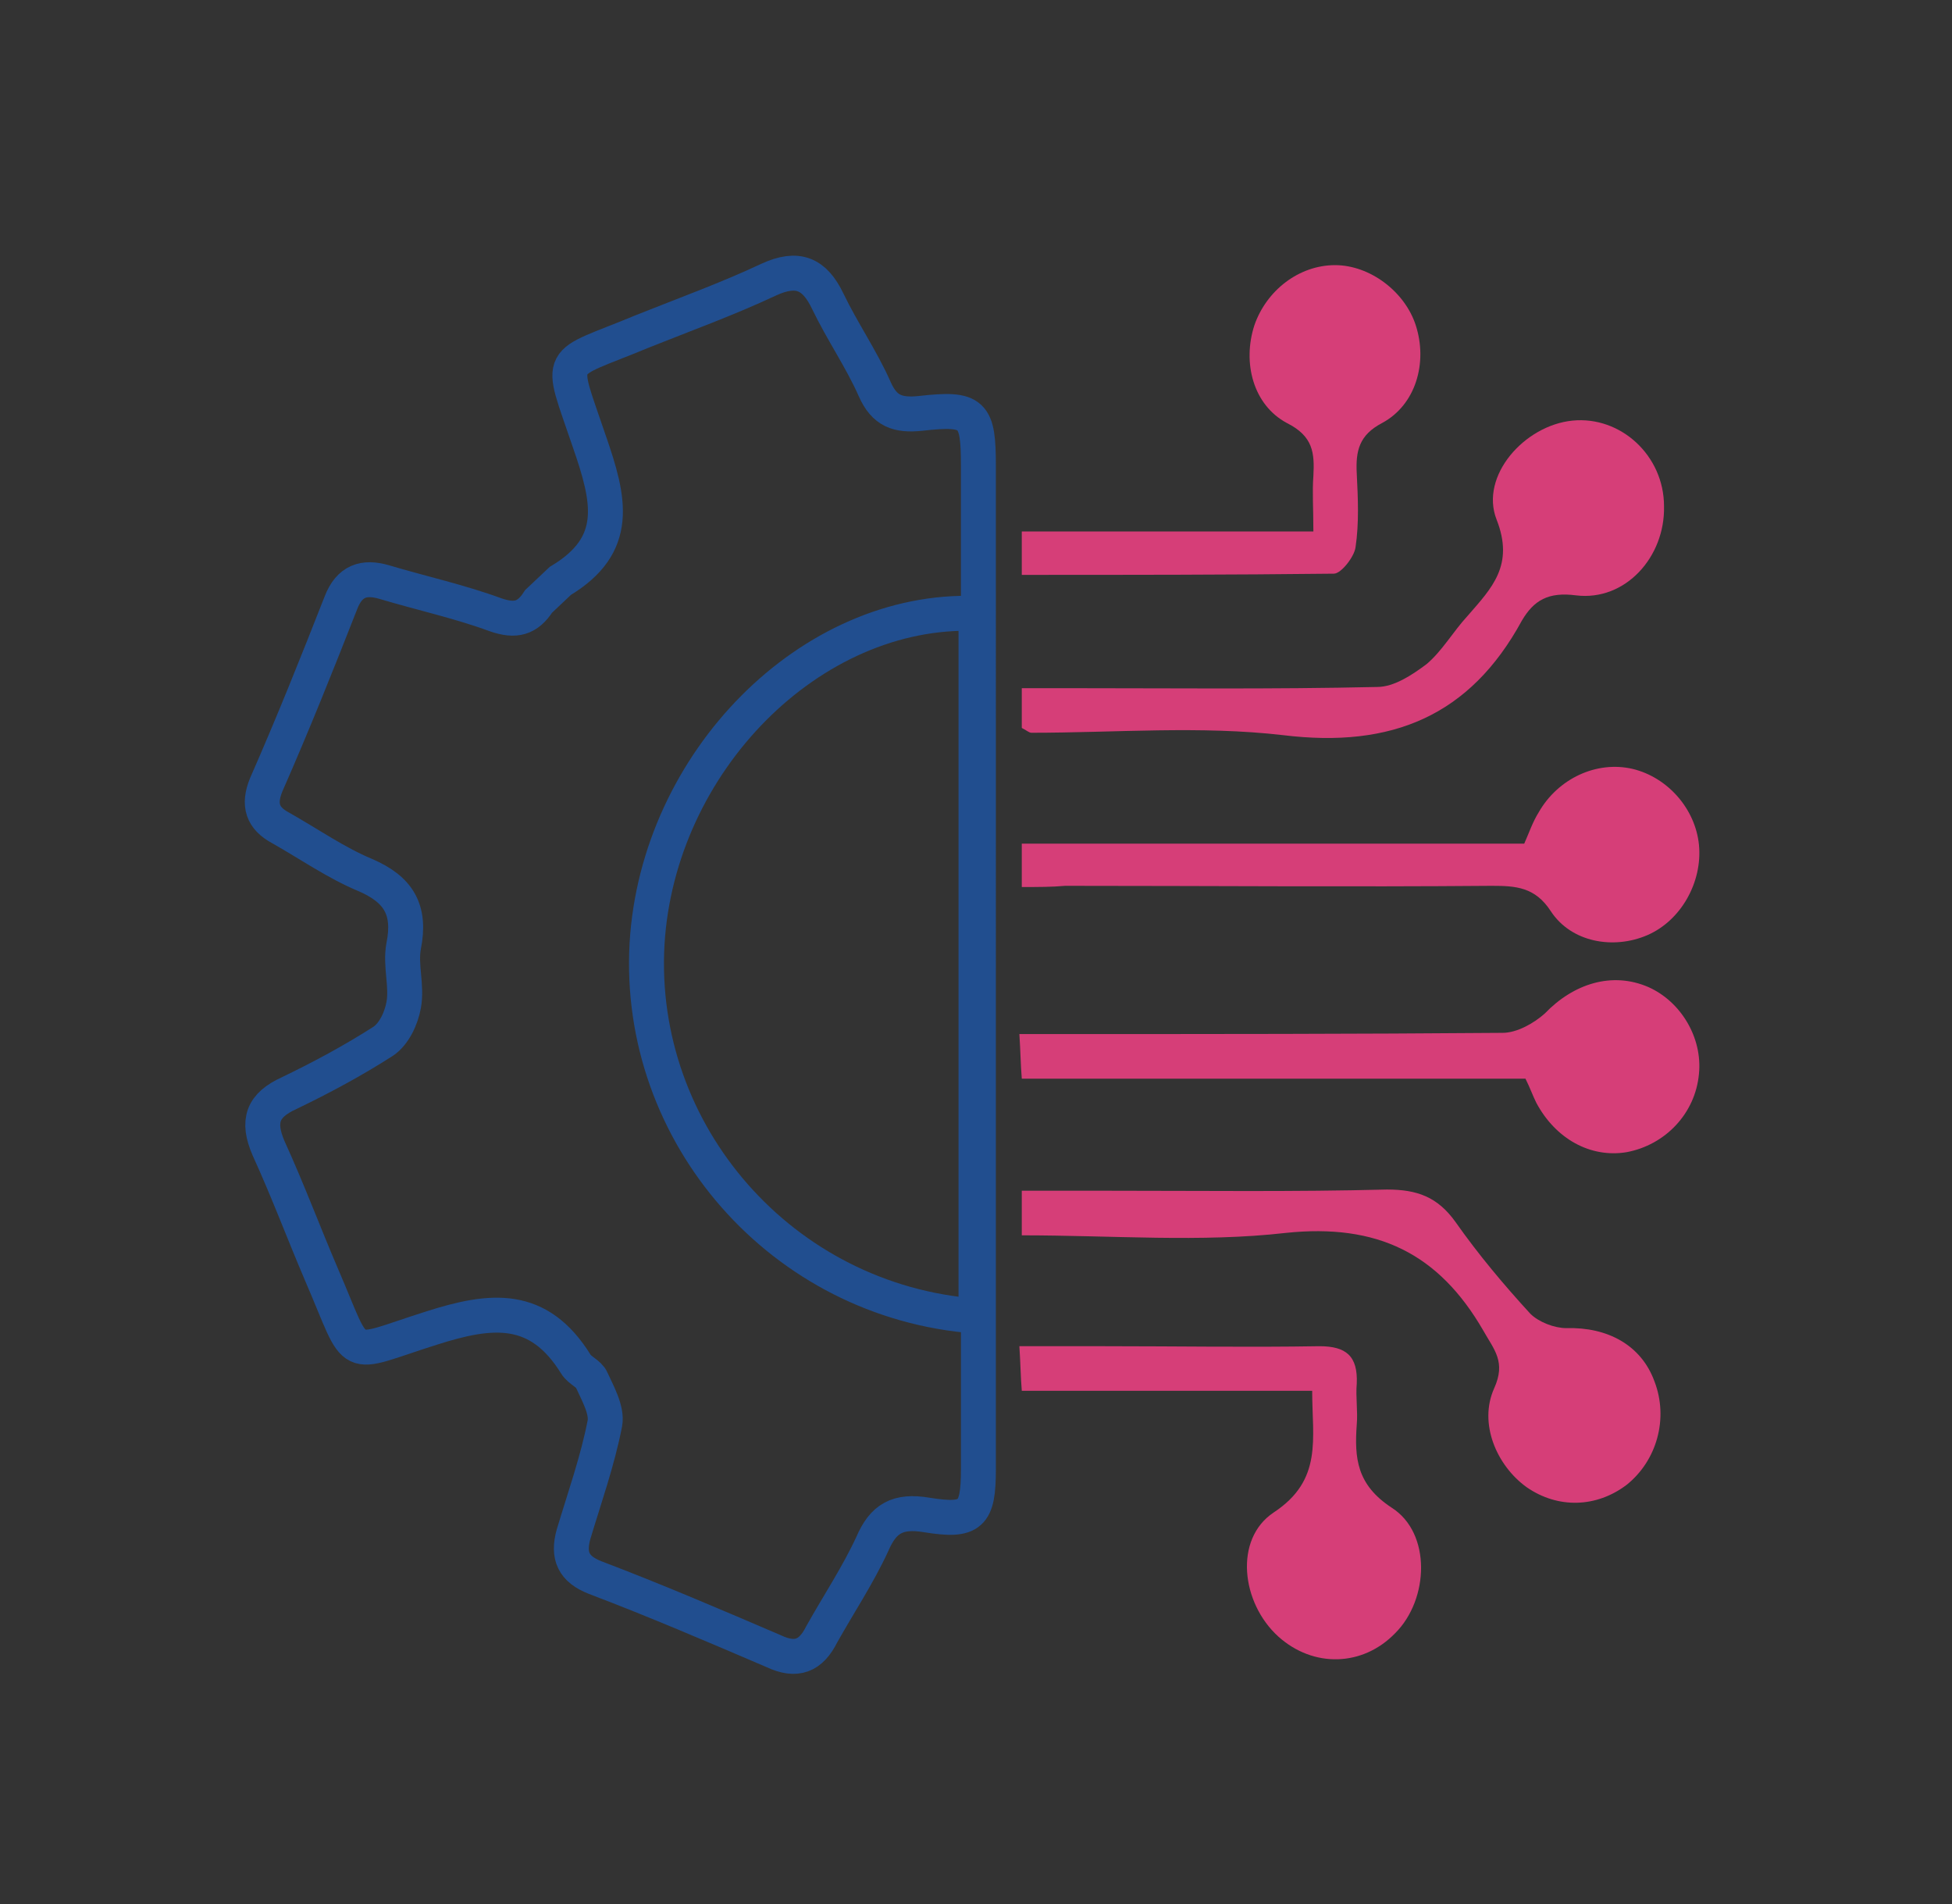
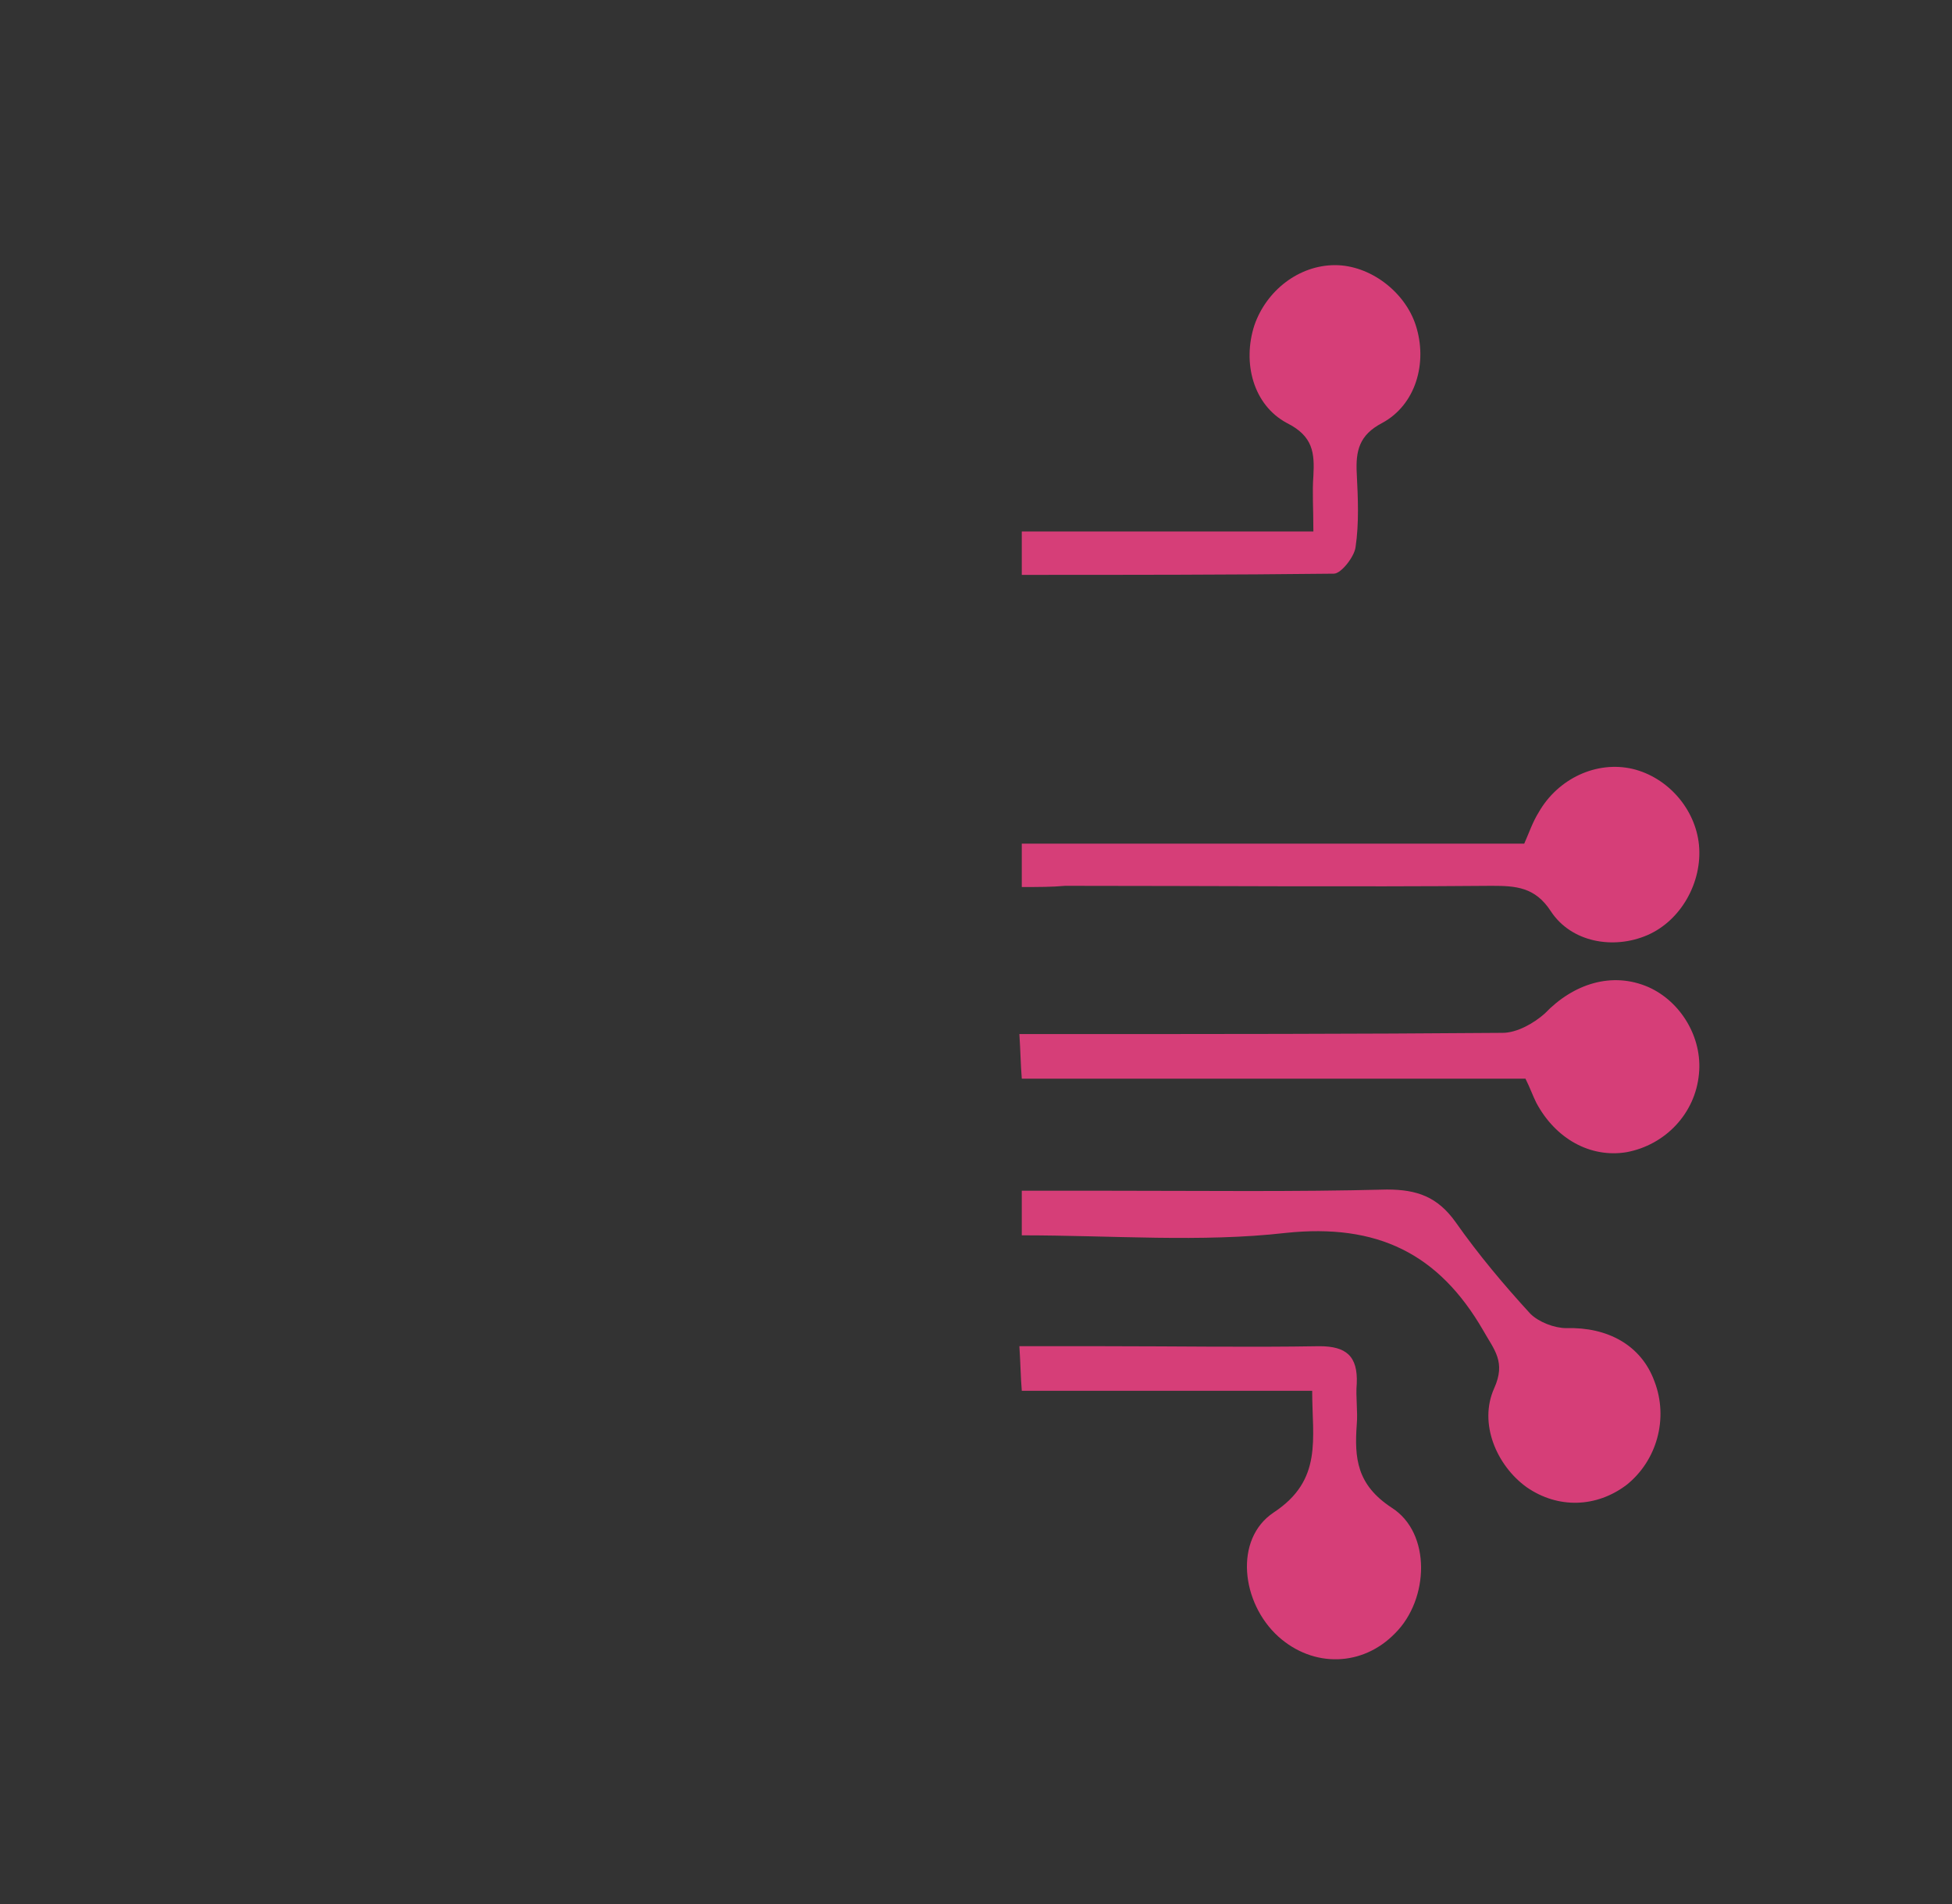
<svg xmlns="http://www.w3.org/2000/svg" version="1.1" id="Layer_1" x="0px" y="0px" viewBox="0 0 162 158" style="enable-background:new 0 0 162 158;" xml:space="preserve">
  <rect x="0" y="0" width="162" height="158" fill="#333333" stroke="none" />
  <style type="text/css">
	.st0{fill:none;}
	.st1{fill:#FFFFFF;stroke:#214E8F;stroke-width:2.9;}
	.st2{fill:#D63E78;stroke:#FFFFFF;stroke-width:8.45;}
	.st3{fill:#FFFFFF;stroke:#FFFFFF;stroke-width:0.6;}
	.st4{fill:none;stroke:#214E8F;stroke-width:2.9;}
	.st5{fill:#D63E78;}
</style>
  <desc>Created with Sketch.</desc>
  <g id="Quicker_And_Seamless">
    <g transform="translate(13, 17)">
      <rect id="Rectangle" x="196.7" y="-0.5" class="st0" width="135" height="125" />
      <g id="Group-36-Copy" transform="translate(5, 11)">
        <g id="Group-23-Copy-3">
          <g id="Group-30">
            <g id="Group-25" transform="translate(0, 0.536)">
              <ellipse id="Oval" class="st1" cx="247" cy="22.8" rx="23.3" ry="23.3" />
              <path id="Rectangle_1_" class="st1" d="M197.1,88.7h98.4c-0.8-23.6-20.1-42.4-43.9-42.4H241C217.3,46.3,197.9,65.2,197.1,88.7        L197.1,88.7z" />
            </g>
          </g>
        </g>
        <g id="Group-35" transform="translate(80.647, 56.838)">
          <g id="Group-15" transform="translate(0.353, 0.162)">
            <circle id="Oval_1_" class="st2" cx="221.1" cy="23.8" r="24.2" />
          </g>
          <path id="Path-Copy-2" class="st3" d="M210.5,26.2l18.5,0l-6,5.7c-0.5,0.4-0.7,1.1-0.3,1.6c0.4,0.5,1.1,0.6,1.6,0.3l8-7.8      c0.6-0.4,0.7-1.4,0-1.9l-7.7-7.9c-0.5-0.4-1.2-0.3-1.6,0.3c-0.4,0.5-0.3,1.2,0.2,1.6l5.8,5.9l-18.5,0c-0.6,0-1.1,0.5-1.2,1.1      c0,0.5,0.2,0.9,0.6,1C210.2,26.1,210.3,26.2,210.5,26.2z" />
        </g>
      </g>
    </g>
  </g>
-   <path class="st4" d="M81.2,80.3c0,13.9,0,27.7,0,41.6c0,3.8-0.6,4.4-4.3,3.8c-2.4-0.4-3.6,0.3-4.5,2.4c-1.2,2.6-2.8,5-4.2,7.5  c-0.9,1.8-2.1,2.3-4,1.4c-4.9-2.1-9.8-4.2-14.8-6.1c-1.8-0.7-2.3-1.8-1.8-3.6c0.9-3,2-6.1,2.6-9.2c0.2-1.1-0.6-2.5-1.1-3.6  c-0.2-0.5-1-0.8-1.3-1.3c-3.1-5-7-4.6-12-3c-7.3,2.3-5.9,3-9.1-4.4c-1.5-3.5-2.8-7-4.4-10.5c-1-2.3-0.5-3.6,1.7-4.6  c2.7-1.3,5.3-2.7,7.8-4.3c0.9-0.6,1.5-1.9,1.7-3c0.3-1.6-0.3-3.3,0-4.9c0.6-3-0.4-4.7-3.2-5.9c-2.4-1-4.7-2.6-7-3.9  c-1.5-0.8-1.9-1.9-1.2-3.6c2.2-5,4.2-10,6.2-15.1c0.7-1.8,1.9-2.2,3.6-1.7c3,0.9,6.2,1.6,9.2,2.7c1.7,0.6,2.7,0.3,3.6-1.1l1.8-1.7  c5-3,4.1-6.7,2.4-11.6c-2.5-7.4-2.8-6.1,4.4-9.1c3.5-1.4,7.1-2.7,10.5-4.3c2.4-1.1,3.8-0.5,4.9,1.8c1.2,2.5,2.8,4.8,3.9,7.3  c0.8,1.8,1.9,2.2,3.8,2c4.4-0.5,4.8,0,4.8,4.4C81.2,52.6,81.2,66.4,81.2,80.3z M81,50.9c-13.7-0.5-26.4,12.3-27.3,27.4  C52.8,94.1,64.9,108,81,109.2C81,89.8,81,70.3,81,50.9z" />
  <path class="st5" d="M84.8,102.5c0-1.5,0-2.4,0-3.7c2.5,0,4.8,0,7.2,0c7.7,0,15.4,0.1,23.1-0.1c2.5,0,4.2,0.6,5.7,2.7  c1.9,2.7,4,5.2,6.2,7.6c0.7,0.7,2,1.2,3,1.2c3.4-0.1,6.2,1.4,7.3,4.4c1.2,3.1,0.2,6.6-2.3,8.6c-2.5,1.9-5.7,2-8.3,0.2  c-2.5-1.8-4-5.3-2.7-8.2c1-2.2,0-3.2-0.9-4.8c-3.7-6.4-8.8-8.9-16.4-8.1C99.7,103.1,92.3,102.5,84.8,102.5z" />
-   <path class="st5" d="M84.8,60.4c0-1,0-1.9,0-3.3c1.2,0,2.3,0,3.3,0c8.7,0,17.5,0.1,26.2-0.1c1.4,0,2.9-1,4.1-1.9  c1.3-1.1,2.2-2.7,3.4-4c2-2.3,3.9-4.2,2.4-8c-1.4-3.6,2.3-7.8,6.3-8.2c4-0.4,7.6,2.9,7.6,7.1c0.1,4.2-3.2,7.9-7.3,7.4  c-2.3-0.3-3.5,0.4-4.5,2.1c-4.3,7.9-10.8,10.6-19.8,9.5c-6.9-0.8-13.9-0.2-20.9-0.2C85.4,60.8,85.2,60.6,84.8,60.4z" />
  <path class="st5" d="M84.8,73.6c0-1.4,0-2.4,0-3.6c14,0,27.8,0,41.7,0c0.4-0.9,0.7-1.8,1.2-2.6c1.6-2.8,4.8-4.3,7.8-3.6  c2.9,0.7,5.2,3.3,5.5,6.3c0.3,3.1-1.5,6.3-4.3,7.5c-2.8,1.2-6.3,0.6-8-2c-1.3-2-2.9-2.1-4.9-2.1c-11.8,0.1-23.6,0-35.4,0  C87.3,73.6,86.2,73.6,84.8,73.6z" />
  <path class="st5" d="M126.6,89.5c-13.9,0-27.7,0-41.8,0c-0.1-1.2-0.1-2.2-0.2-3.7c1.4,0,2.4,0,3.5,0c12.2,0,24.4,0,36.6-0.1  c1.2,0,2.6-0.8,3.5-1.6c2.4-2.5,5.6-3.5,8.6-2.2c2.7,1.2,4.5,4.2,4.2,7.2c-0.3,3.3-2.8,5.9-6,6.5c-3,0.5-5.9-1.1-7.5-4.1  C127.2,90.9,127,90.3,126.6,89.5z" />
  <path class="st5" d="M108.9,115.4c-8.2,0-16,0-24.1,0c-0.1-1.2-0.1-2.2-0.2-3.7c2.5,0,4.8,0,7.1,0c5.9,0,11.9,0.1,17.8,0  c2.2,0,3.2,0.8,3.1,3.1c-0.1,1.1,0.1,2.3,0,3.4c-0.2,2.8,0,5,2.9,6.9c3.3,2.1,3.1,7.6,0.3,10.4c-2.7,2.8-6.8,2.9-9.7,0.3  c-3.1-2.8-3.7-8.1-0.4-10.3C109.8,122.8,108.9,119.4,108.9,115.4z" />
  <path class="st5" d="M109,44.1c0-1.9-0.1-3.3,0-4.6c0.1-1.9,0-3.3-2.2-4.4c-2.8-1.5-3.7-5-2.7-8.1c1-2.9,3.7-5,6.7-5  c2.9,0,5.8,2.2,6.7,5c1,3.1,0,6.6-2.8,8.1c-1.9,1-2.2,2.3-2.1,4.2c0.1,2,0.2,4.1-0.1,6.1c-0.1,0.8-1.2,2.2-1.8,2.2  c-8.6,0.1-17.2,0.1-25.9,0.1c0-1.3,0-2.2,0-3.6C92.8,44.1,100.7,44.1,109,44.1z" />
</svg>